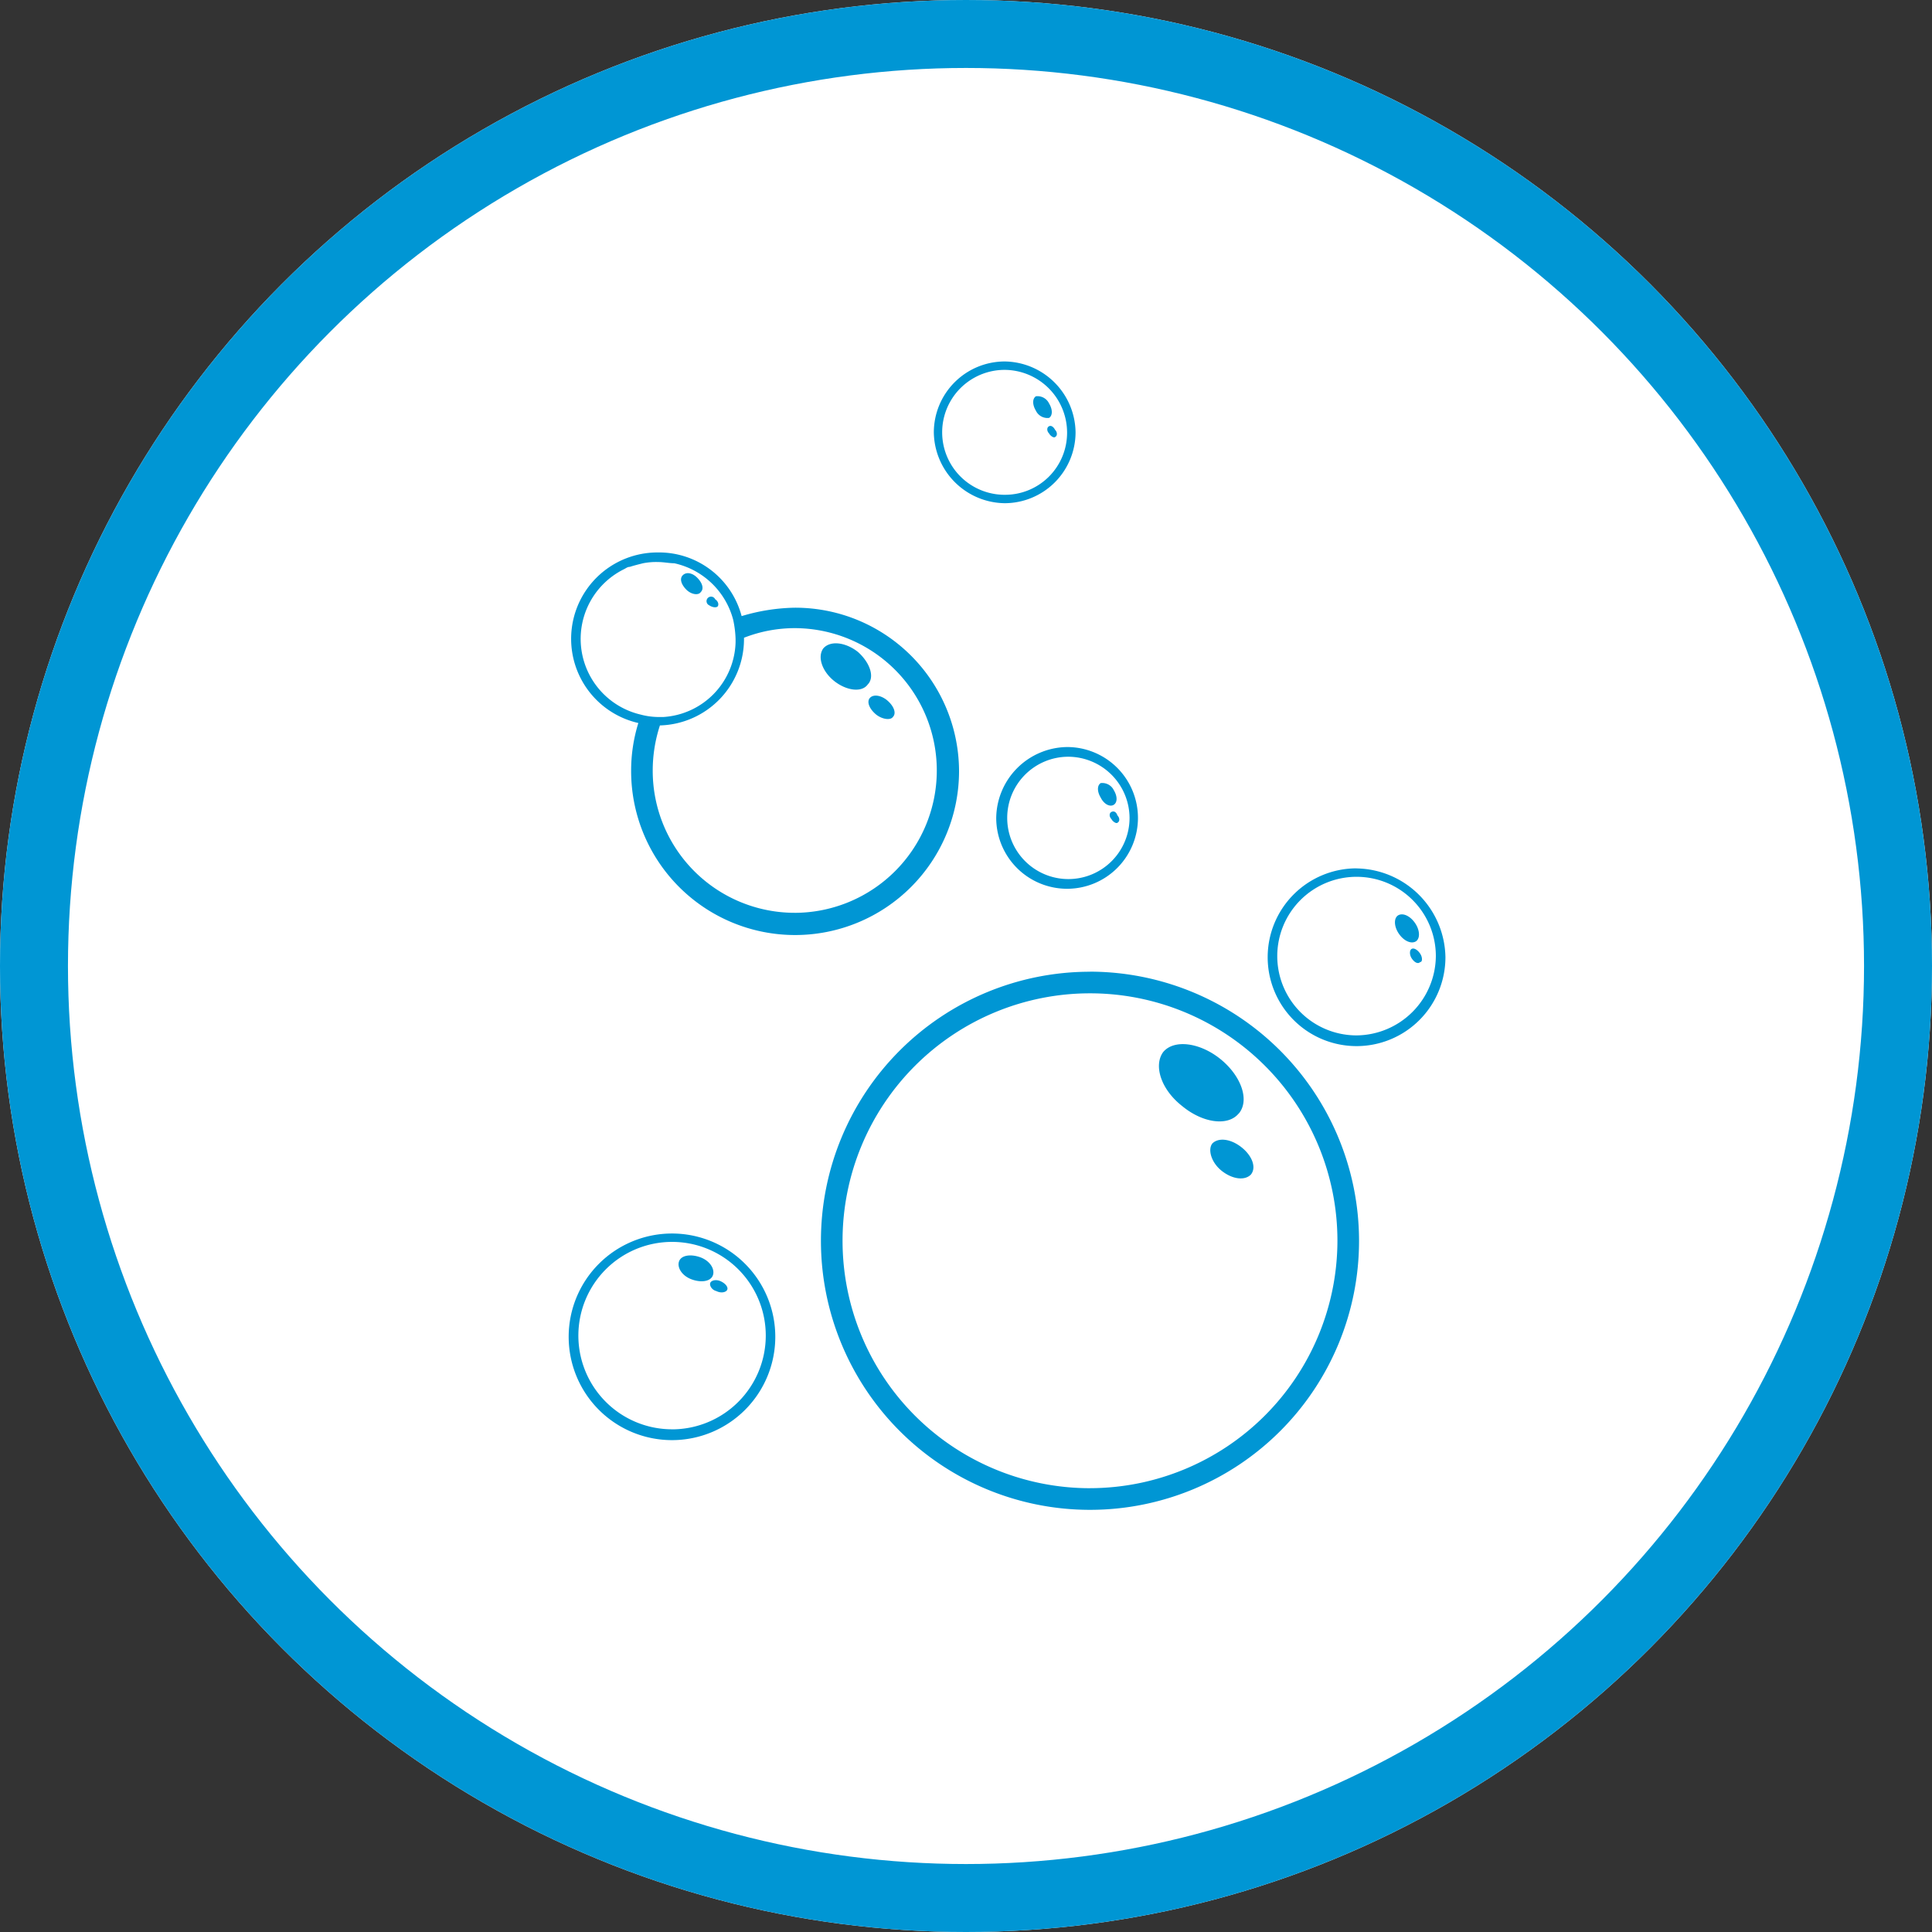
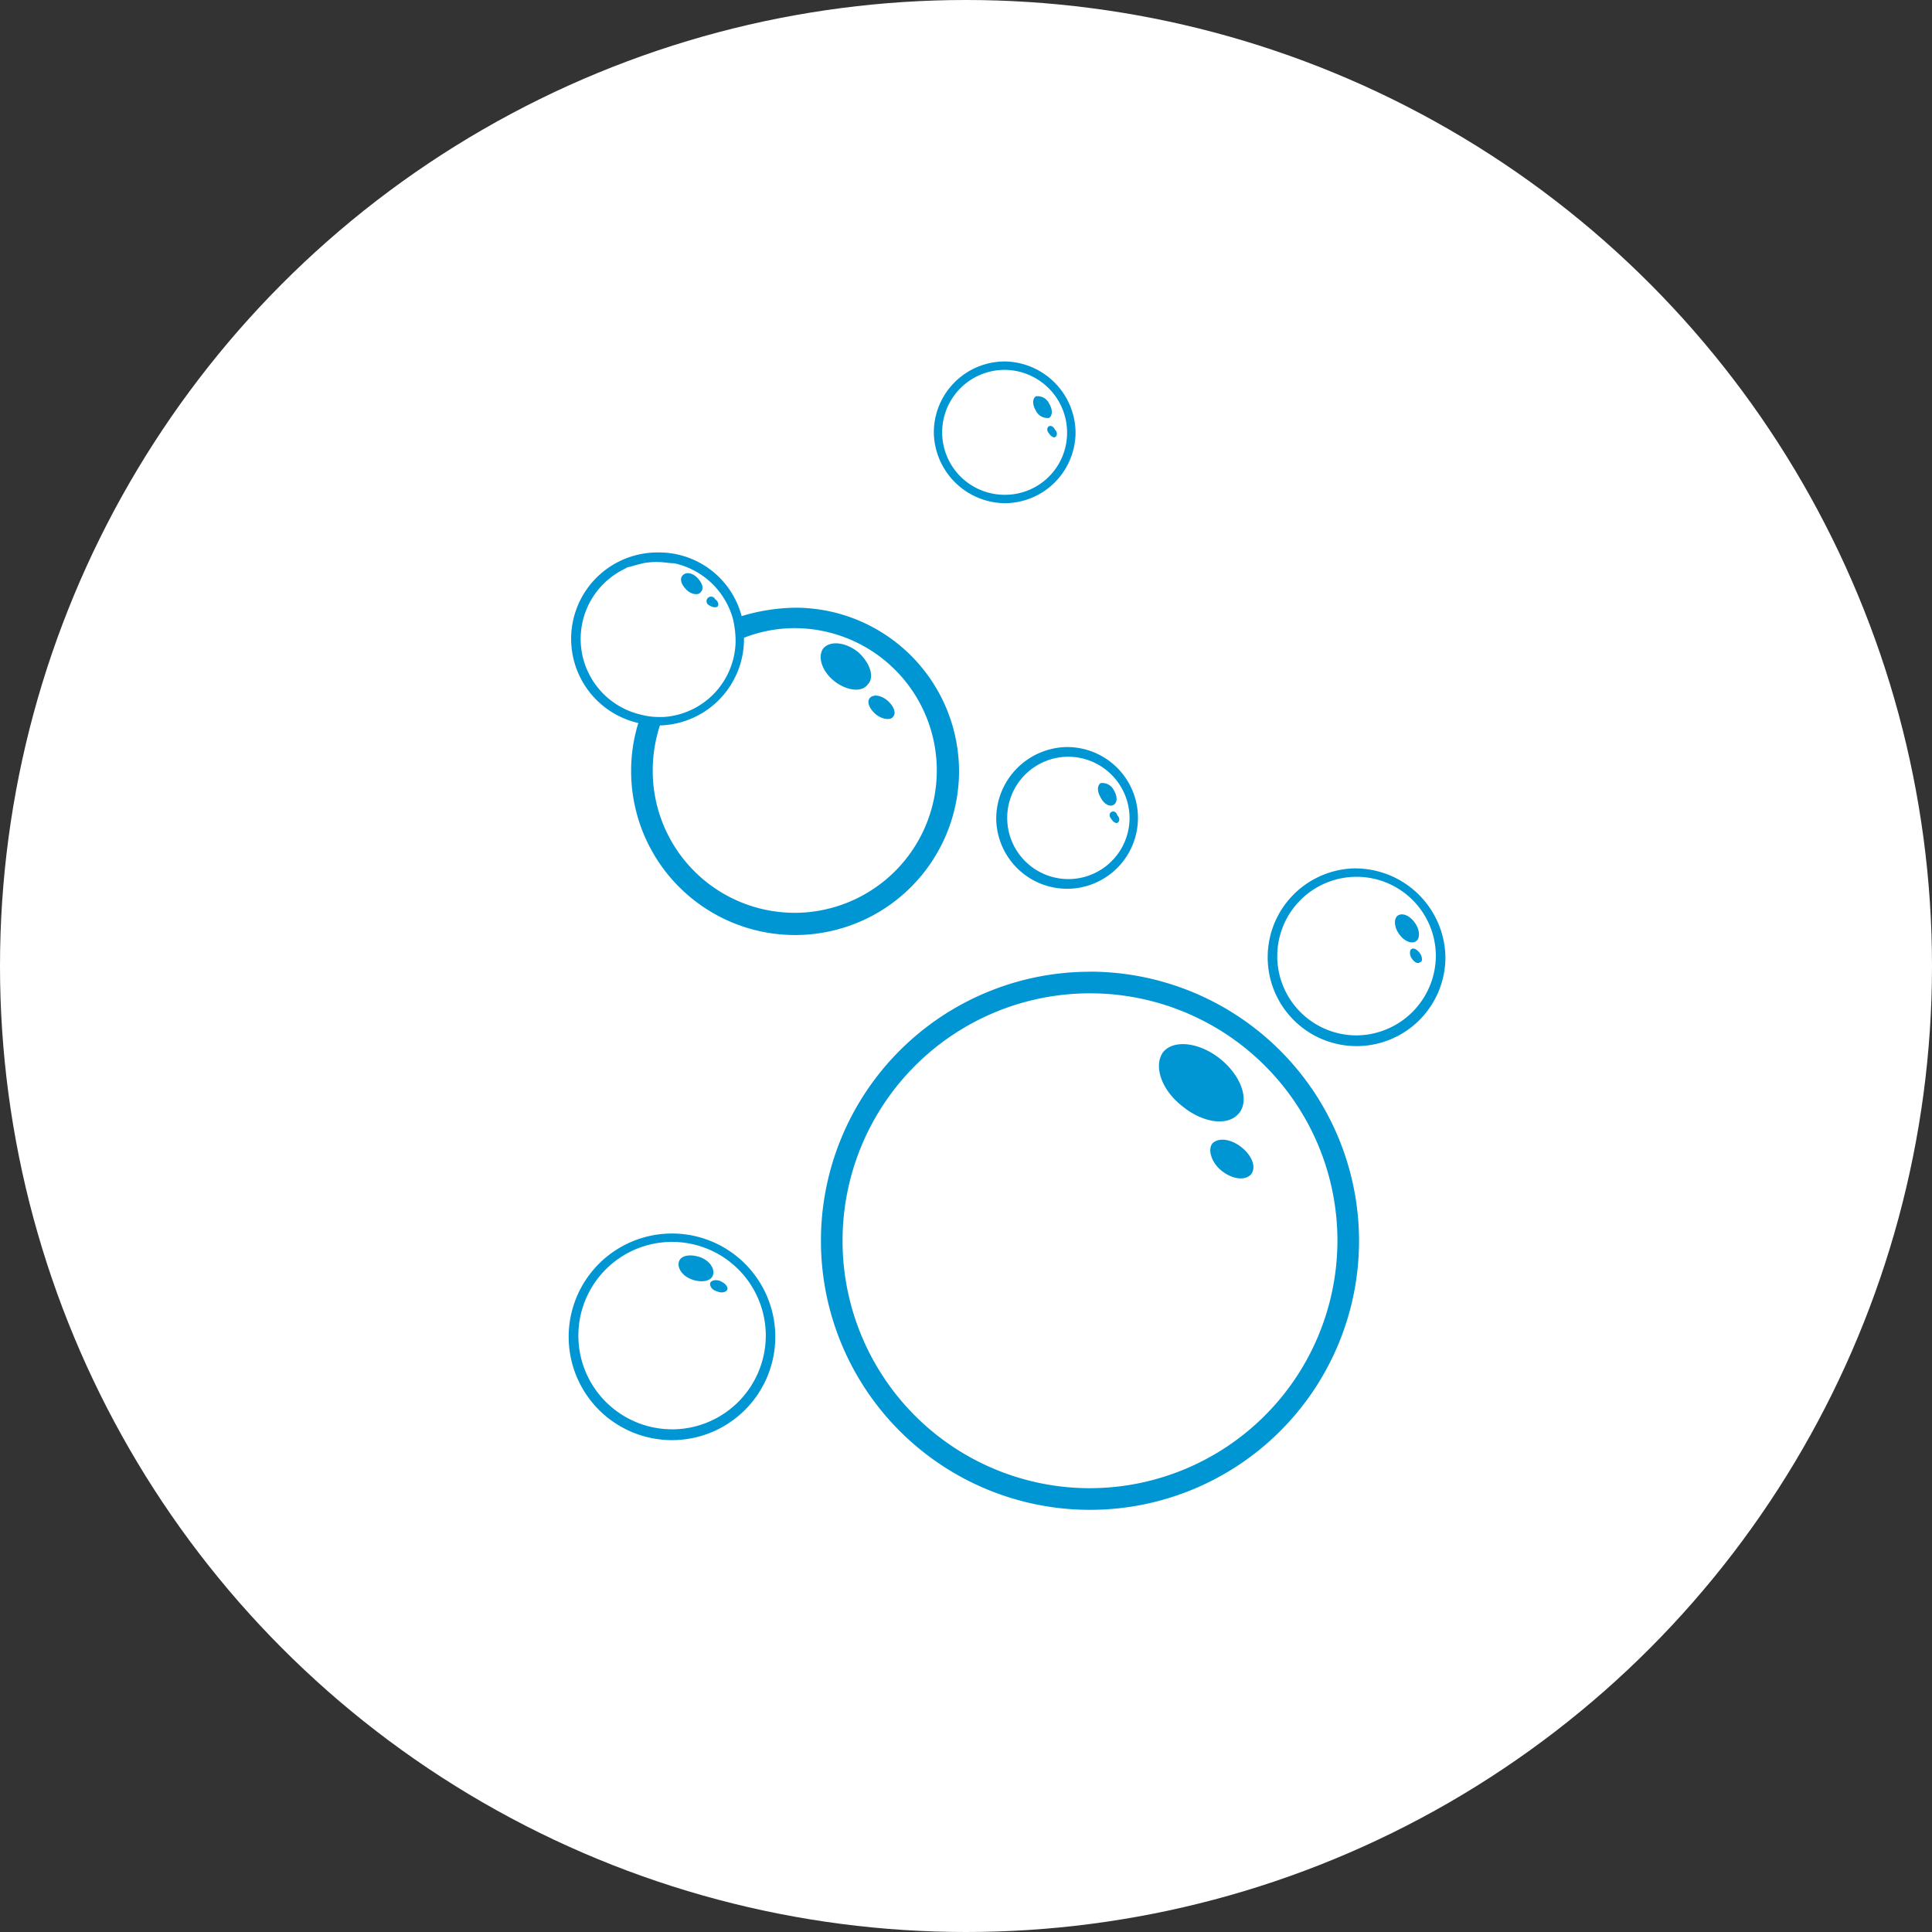
<svg xmlns="http://www.w3.org/2000/svg" width="85.278" height="85.278" viewBox="0 0 85.278 85.278">
  <rect x="0" y="0" width="85.278" height="85.278" fill="#333333" stroke="none" />
  <defs>
    <clipPath id="clip-path">
      <path id="Path_3" data-name="Path 3" d="M0,0H75.288V75.235H0Z" fill="#0096d4" />
    </clipPath>
  </defs>
  <g id="Group_343" data-name="Group 343" transform="translate(-709.465 -6501.367)">
    <g id="Ellipse_24" data-name="Ellipse 24" transform="translate(709.465 6501.367)" fill="#fff" stroke="#0096d4" stroke-width="3">
      <circle cx="42.639" cy="42.639" r="42.639" stroke="none" />
-       <circle cx="42.639" cy="42.639" r="41.139" fill="none" />
    </g>
    <g id="Group_5" data-name="Group 5" transform="translate(714.577 6506.506)" clip-path="url(#clip-path)">
      <path id="Path_2" data-name="Path 2" d="M54.931,38.48a7.23,7.23,0,0,0-7.264-7.211,8.581,8.581,0,0,0-2.333.371,3.772,3.772,0,0,0-3.711-2.81,3.812,3.812,0,0,0-.848,7.529,7.086,7.086,0,0,0-.318,2.121,7.237,7.237,0,0,0,14.474,0M40.4,29.466c.159-.053.371-.106.583-.159a3.023,3.023,0,0,1,.689-.053c.212,0,.477.053.689.053a3.454,3.454,0,0,1,2.6,2.492,4.64,4.64,0,0,1,.106.848v.159a3.4,3.4,0,0,1-3.181,3.287h-.265a3.129,3.129,0,0,1-.742-.106,3.431,3.431,0,0,1-.742-6.415c.106-.053.159-.106.265-.106m7.264,15.27a6.268,6.268,0,0,1-6.256-6.256,6.409,6.409,0,0,1,.318-2.015,3.814,3.814,0,0,0,3.711-3.817v-.053a6.162,6.162,0,0,1,2.227-.424,6.283,6.283,0,0,1,0,12.566m13.043,2.6A11.876,11.876,0,1,0,72.587,59.211,11.891,11.891,0,0,0,60.711,47.334m0,22.8A10.922,10.922,0,1,1,71.633,59.211,10.941,10.941,0,0,1,60.711,70.133M56.946,26.656a3.134,3.134,0,0,0,3.128-3.128A3.169,3.169,0,0,0,56.946,20.4a3.134,3.134,0,0,0-3.128,3.128,3.169,3.169,0,0,0,3.128,3.128m0-5.885A2.772,2.772,0,0,1,59.7,23.528a2.738,2.738,0,0,1-2.757,2.757,2.757,2.757,0,1,1,0-5.514m-.371,19.776A3.128,3.128,0,1,0,59.7,37.419a3.169,3.169,0,0,0-3.128,3.128m5.885,0a2.7,2.7,0,1,1-2.7-2.7,2.715,2.715,0,0,1,2.7,2.7m10.021,2.227A3.923,3.923,0,1,0,76.4,46.7a3.984,3.984,0,0,0-3.923-3.923m0,7.37a3.5,3.5,0,1,1,3.5-3.5,3.53,3.53,0,0,1-3.5,3.5M42.26,58.892a4.56,4.56,0,1,0,4.56,4.56,4.559,4.559,0,0,0-4.56-4.56m0,8.642A4.136,4.136,0,1,1,46.4,63.4a4.141,4.141,0,0,1-4.136,4.136" transform="translate(-17.711 -9.584)" fill="#0096d4" />
    </g>
    <g id="Group_6" data-name="Group 6" transform="translate(714.577 6506.506)" clip-path="url(#clip-path)">
      <path id="Path_4" data-name="Path 4" d="M47.83,61.3c-.424-.159-.848-.106-.954.159s.106.636.53.8.848.106.954-.159-.106-.636-.53-.8m.9,1.06c-.212-.106-.424-.053-.477.053s.053.318.265.371c.212.106.424.053.477-.053s-.053-.265-.265-.371m14.474-37.75c-.106.053-.106.212,0,.318.053.106.212.212.265.159.106-.053.106-.212,0-.318-.053-.106-.159-.212-.265-.159m-8.43,9.968c-.53-.424-1.219-.53-1.538-.159-.265.371-.053,1.007.477,1.432s1.219.53,1.485.159c.318-.318.106-.954-.424-1.432m.53,2.015c-.159.159-.053.477.265.742.265.212.636.265.742.106.159-.159.053-.477-.265-.742-.265-.212-.583-.265-.742-.106M71.583,54.941c.477-.583.106-1.644-.8-2.386s-2.068-.9-2.545-.318c-.424.583-.106,1.644.848,2.386.9.742,2.015.9,2.492.318m.106,1.485c-.477-.371-1.007-.424-1.272-.159-.212.265-.053.848.424,1.219s1.007.424,1.272.159c.265-.318.053-.848-.424-1.219m7.688-9.066c.212-.106.212-.477,0-.8s-.53-.477-.742-.371-.212.477,0,.8.53.477.742.371m.212.53c-.106-.159-.265-.265-.371-.212s-.106.265,0,.424.265.265.371.159c.106,0,.106-.212,0-.371m-13.52-6.574c.159-.106.159-.371,0-.636a.566.566,0,0,0-.583-.318c-.159.106-.159.371,0,.636.159.318.424.424.583.318m-.106.318c-.106.053-.106.212,0,.318.053.106.212.212.265.159.106-.053.106-.212,0-.318-.053-.159-.159-.212-.265-.159M47.83,31.93c.159-.159.053-.424-.159-.636s-.477-.265-.636-.106-.053.424.159.636.53.265.636.106m.742.636c.053-.053.053-.212-.106-.318a.2.2,0,1,0-.265.265c.159.106.318.106.371.053m14.633-8.324c.159-.106.159-.371,0-.636a.566.566,0,0,0-.583-.318c-.159.106-.159.371,0,.636a.566.566,0,0,0,.583.318" transform="translate(-22.01 -10.935)" fill="#0096d4" />
    </g>
  </g>
</svg>